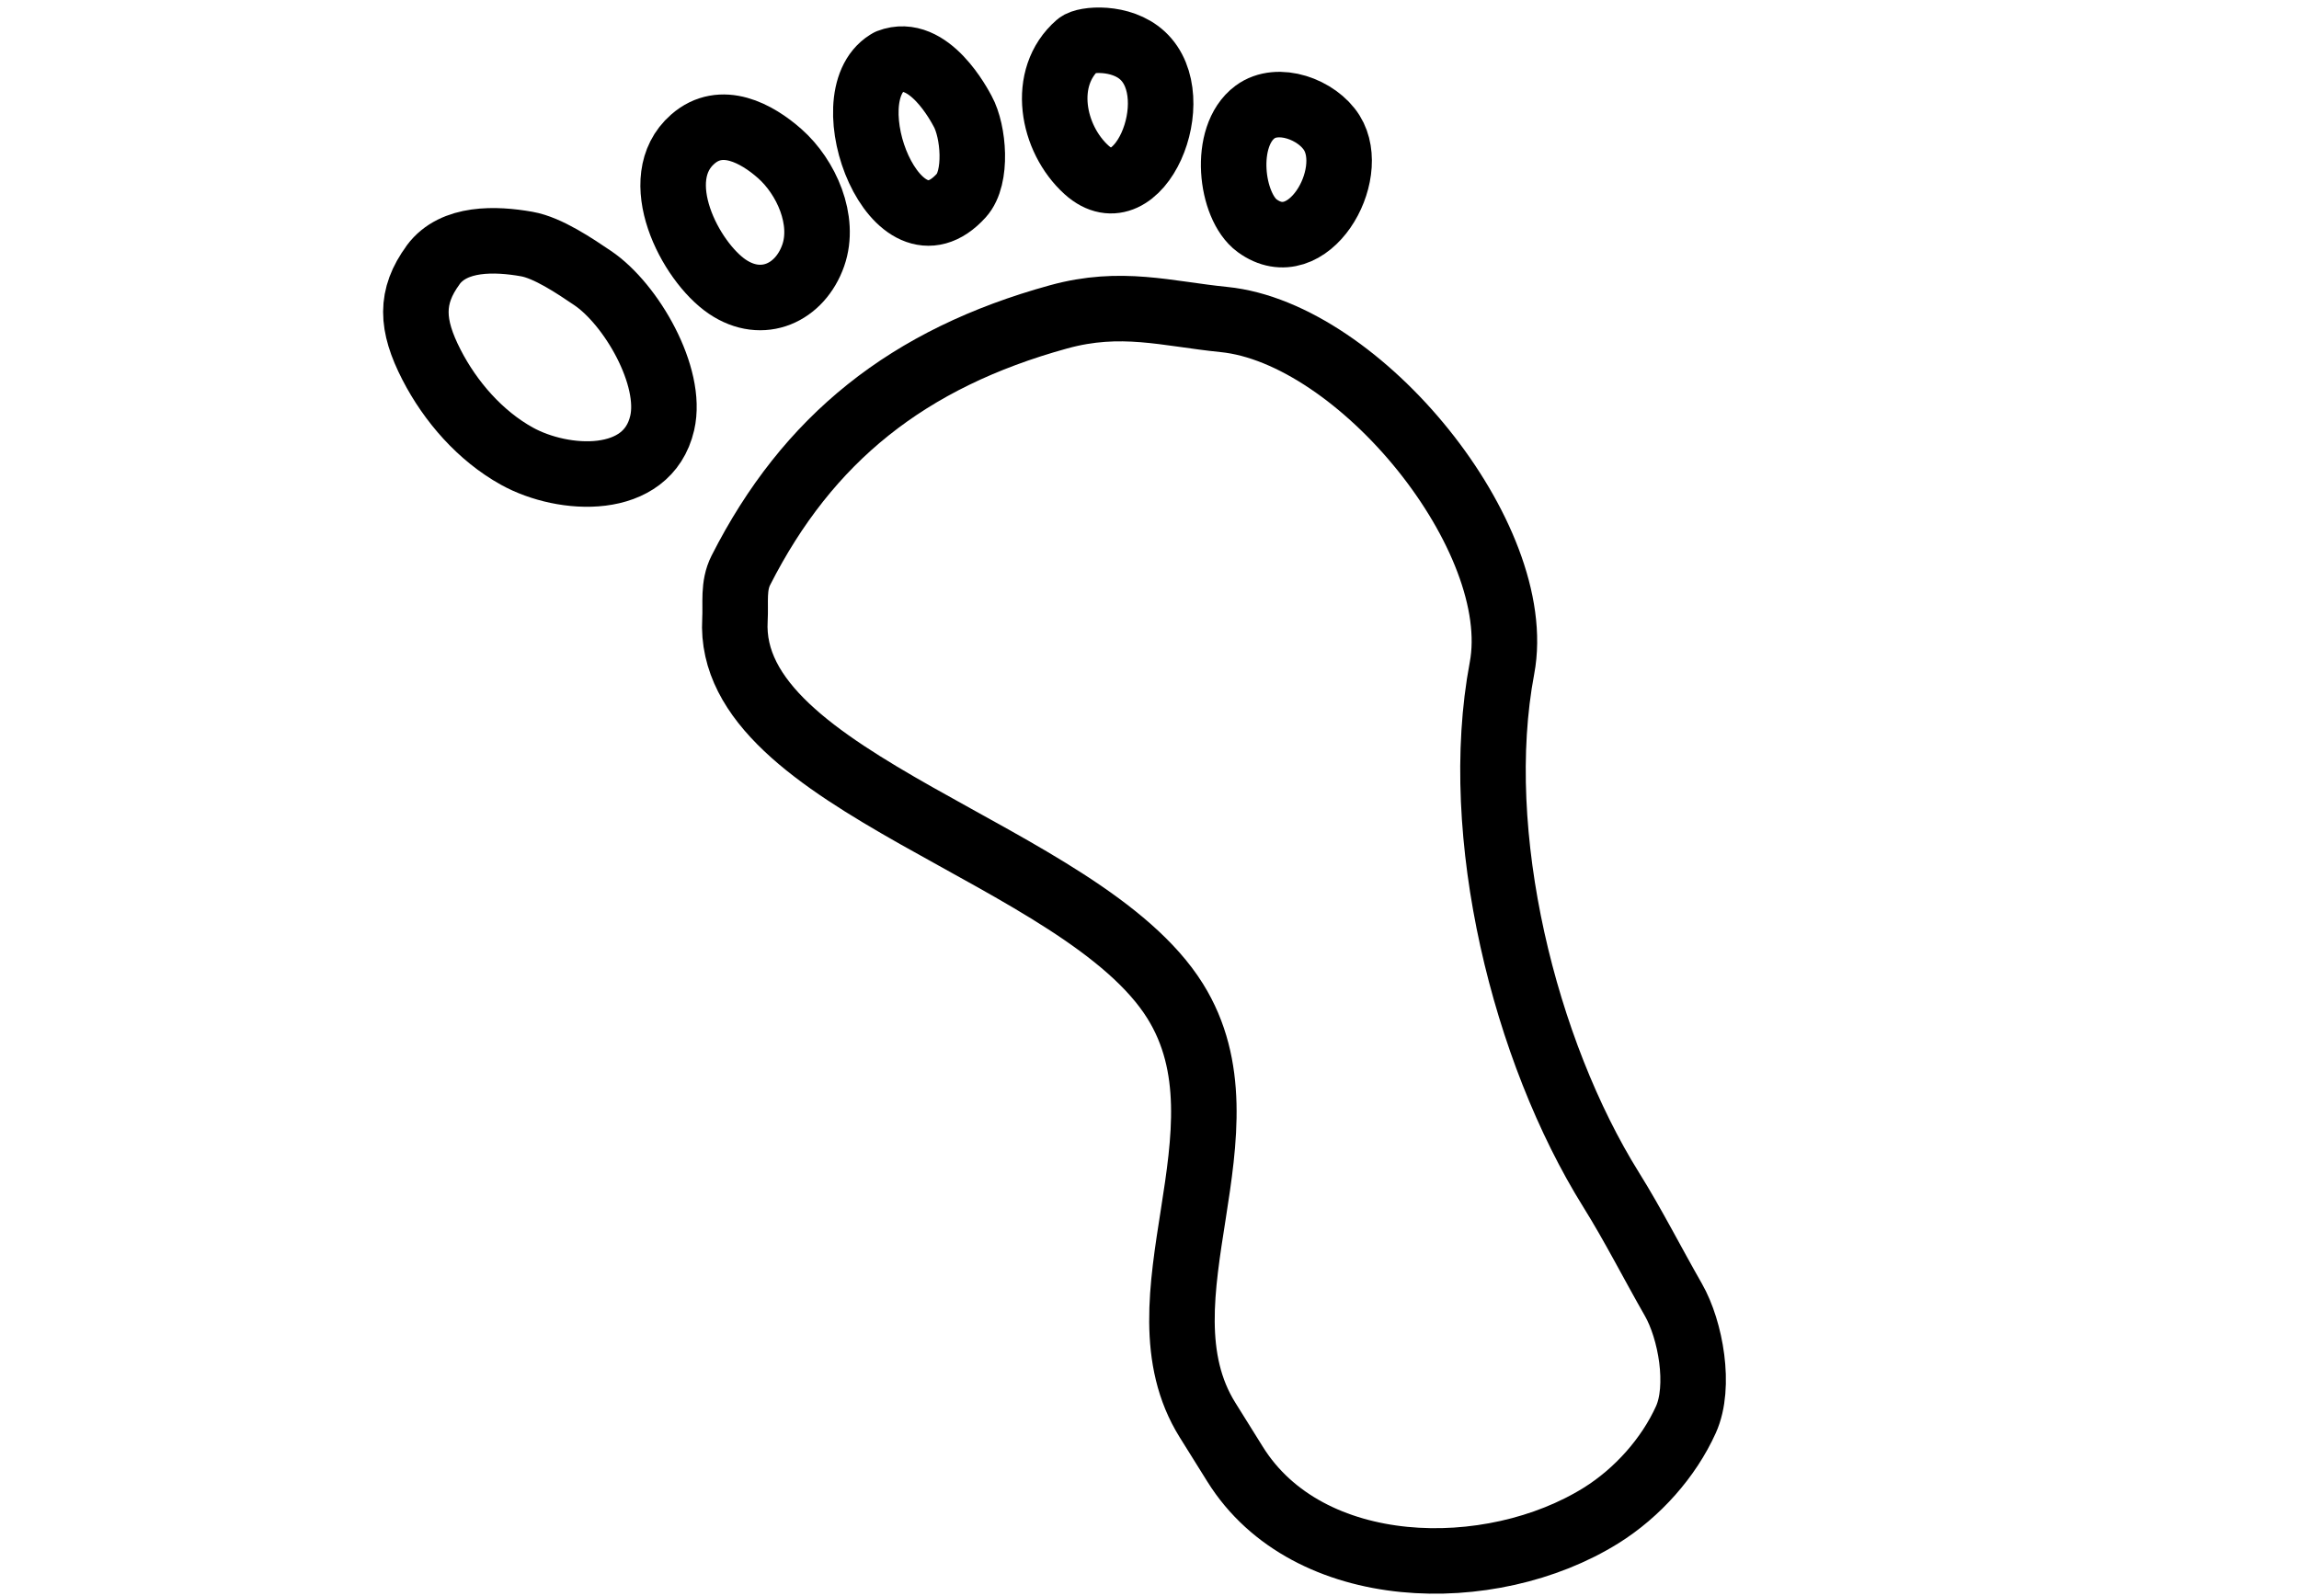
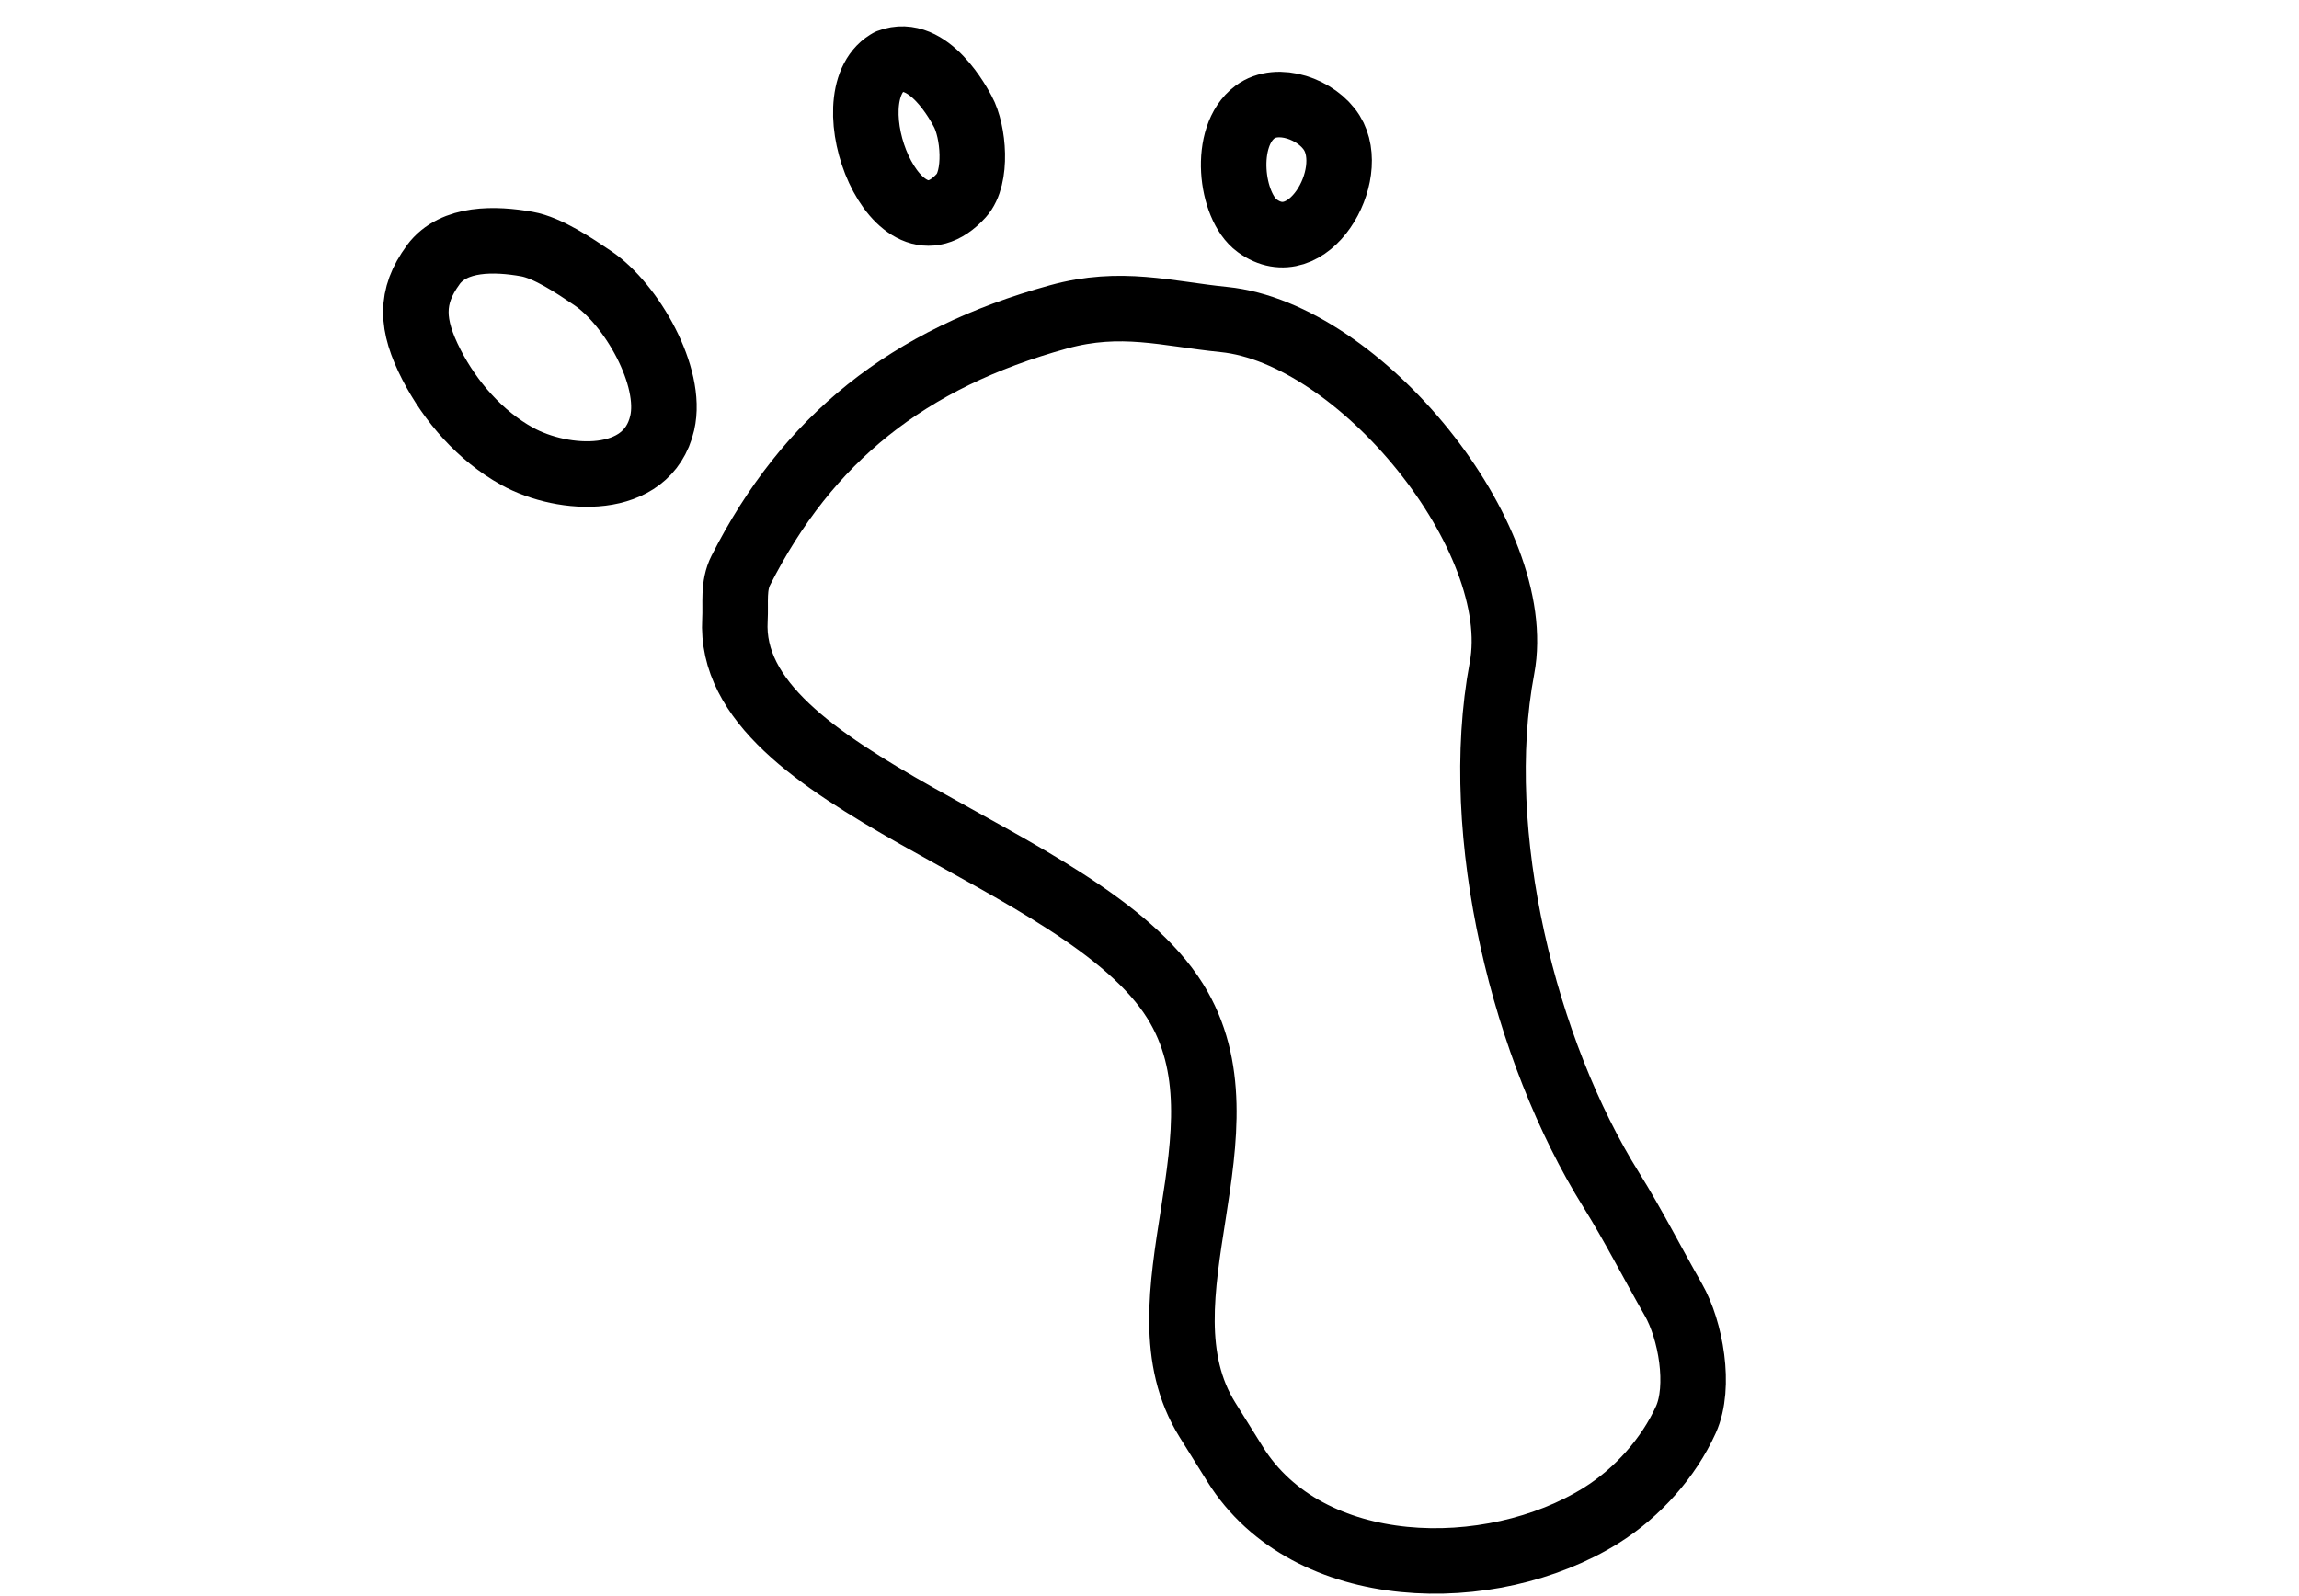
<svg xmlns="http://www.w3.org/2000/svg" fill="none" viewBox="0 0 72 50" height="50" width="72">
  <g clip-path="url(#clip0_4971_11628)">
    <path stroke-linecap="round" stroke-width="2.052" style="stroke:#B08D66;stroke:color(display-p3 0.69 0.554 0.401);stroke-opacity:1;" stroke="#B08D66" d="M23.017 19.414C23.047 18.886 22.952 18.358 23.202 17.866C25.296 13.743 28.434 11.226 33.152 9.926C35.109 9.386 36.537 9.829 38.33 10.009C42.592 10.436 47.81 16.839 47.039 20.931C46.058 26.134 47.744 32.923 50.458 37.272C51.145 38.373 51.75 39.567 52.407 40.716C52.949 41.663 53.266 43.437 52.8 44.469C52.261 45.664 51.281 46.764 50.146 47.473C46.686 49.631 40.962 49.524 38.682 45.87L37.818 44.485C35.448 40.687 39.341 35.426 36.803 31.359C33.895 26.699 22.722 24.531 23.017 19.414Z" />
    <path stroke-linecap="round" stroke-width="2.052" style="stroke:#B08D66;stroke:color(display-p3 0.69 0.554 0.401);stroke-opacity:1;" stroke="#B08D66" d="M13.57 8.294C12.829 9.298 12.874 10.181 13.514 11.427C14.11 12.587 15.045 13.656 16.189 14.29C17.648 15.099 20.277 15.247 20.739 13.251C21.077 11.795 19.774 9.531 18.562 8.711C18.005 8.334 17.158 7.761 16.497 7.645C15.524 7.473 14.215 7.425 13.569 8.292" />
-     <path stroke-linecap="round" stroke-width="2.052" style="stroke:#B08D66;stroke:color(display-p3 0.69 0.554 0.401);stroke-opacity:1;" stroke="#B08D66" d="M22.779 8.982C21.616 8.195 20.271 5.607 21.695 4.36C22.595 3.571 23.703 4.177 24.422 4.814C25.25 5.547 25.857 6.897 25.468 8.004C25.057 9.173 23.878 9.725 22.779 8.982Z" />
    <path stroke-linecap="round" stroke-width="2.052" style="stroke:#B08D66;stroke:color(display-p3 0.69 0.554 0.401);stroke-opacity:1;" stroke="#B08D66" d="M27.796 1.957C26.01 3.071 28.078 8.37 30.107 6.124C30.619 5.558 30.495 4.115 30.15 3.487C30.064 3.33 29.094 1.446 27.841 1.93" />
-     <path stroke-linecap="round" stroke-width="2.052" style="stroke:#B08D66;stroke:color(display-p3 0.69 0.554 0.401);stroke-opacity:1;" stroke="#B08D66" d="M33.767 1.397C33.973 1.218 35.107 1.118 35.781 1.74C37.222 3.069 35.658 6.794 34.028 5.322C32.947 4.345 32.581 2.423 33.767 1.397Z" />
    <path stroke-linecap="round" stroke-width="2.052" style="stroke:#B08D66;stroke:color(display-p3 0.69 0.554 0.401);stroke-opacity:1;" stroke="#B08D66" d="M39.304 3.51C40.023 2.976 41.252 3.427 41.711 4.163C42.539 5.491 40.963 8.236 39.369 7.069C38.54 6.461 38.278 4.272 39.304 3.51Z" />
  </g>
  <defs>
    <clipPath id="clip0_4971_11628">
      <rect style="fill:white;fill-opacity:1;" fill="white" height="50" width="72" />
    </clipPath>
  </defs>
</svg>